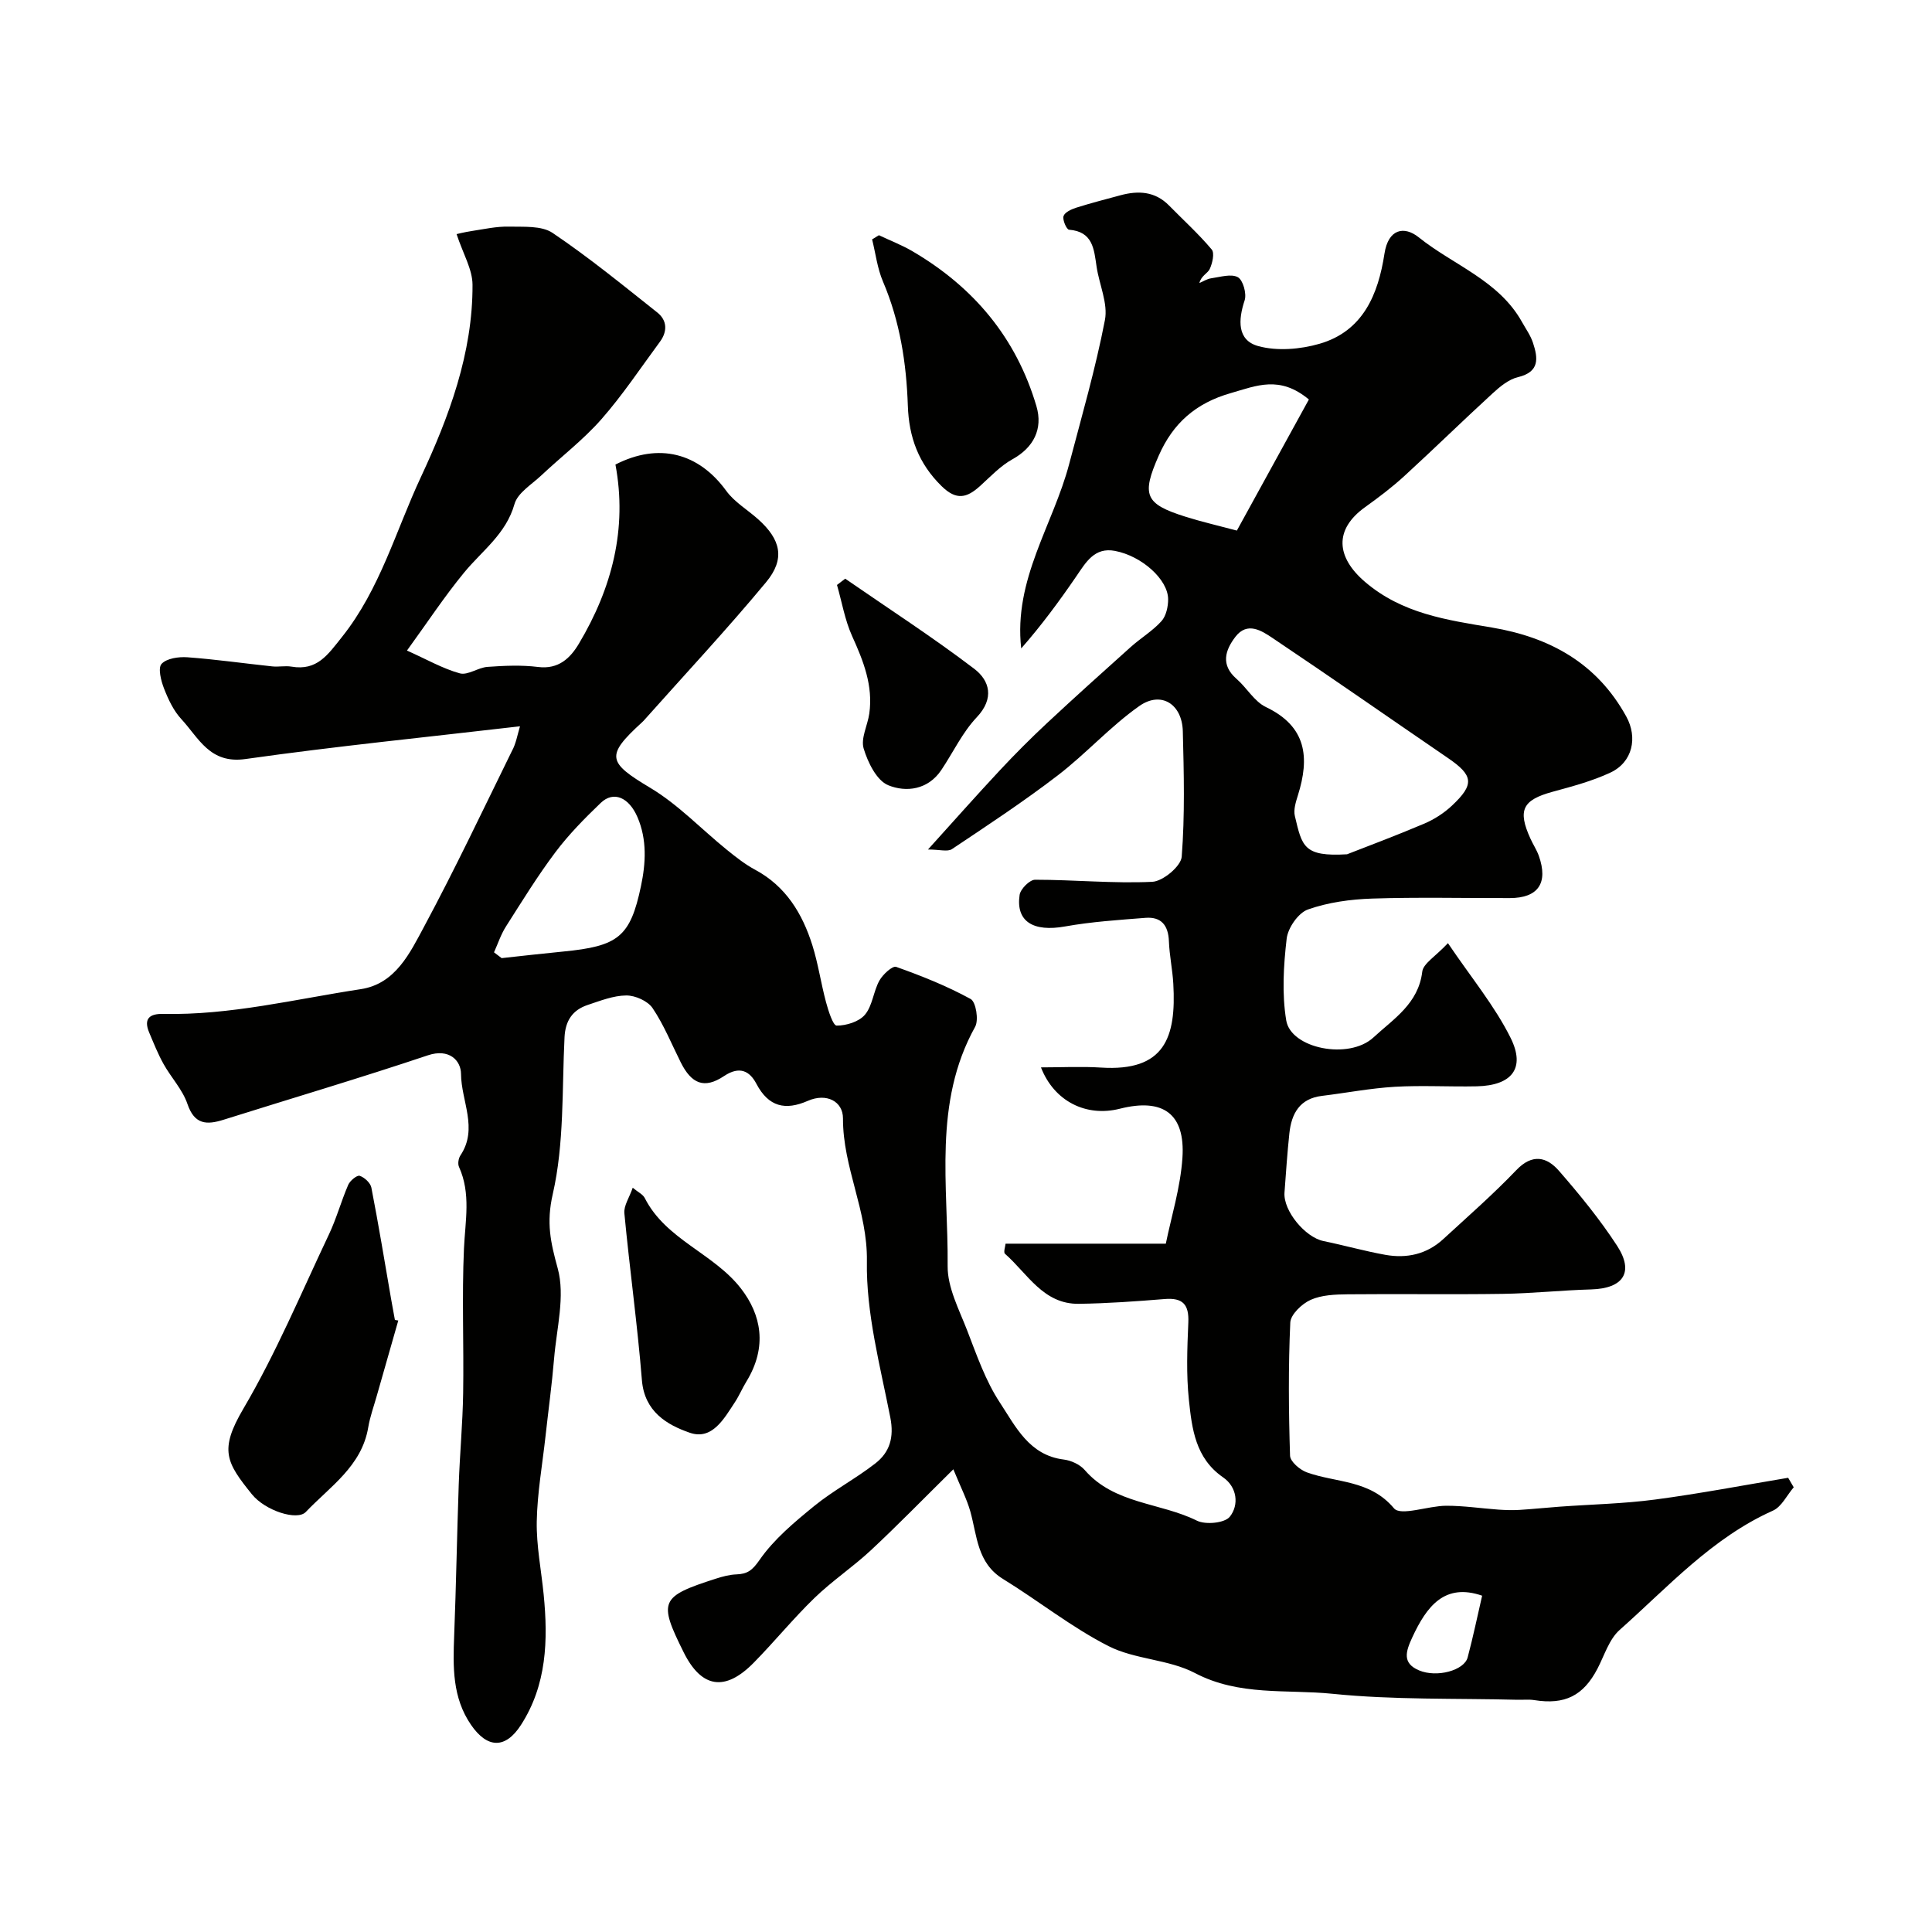
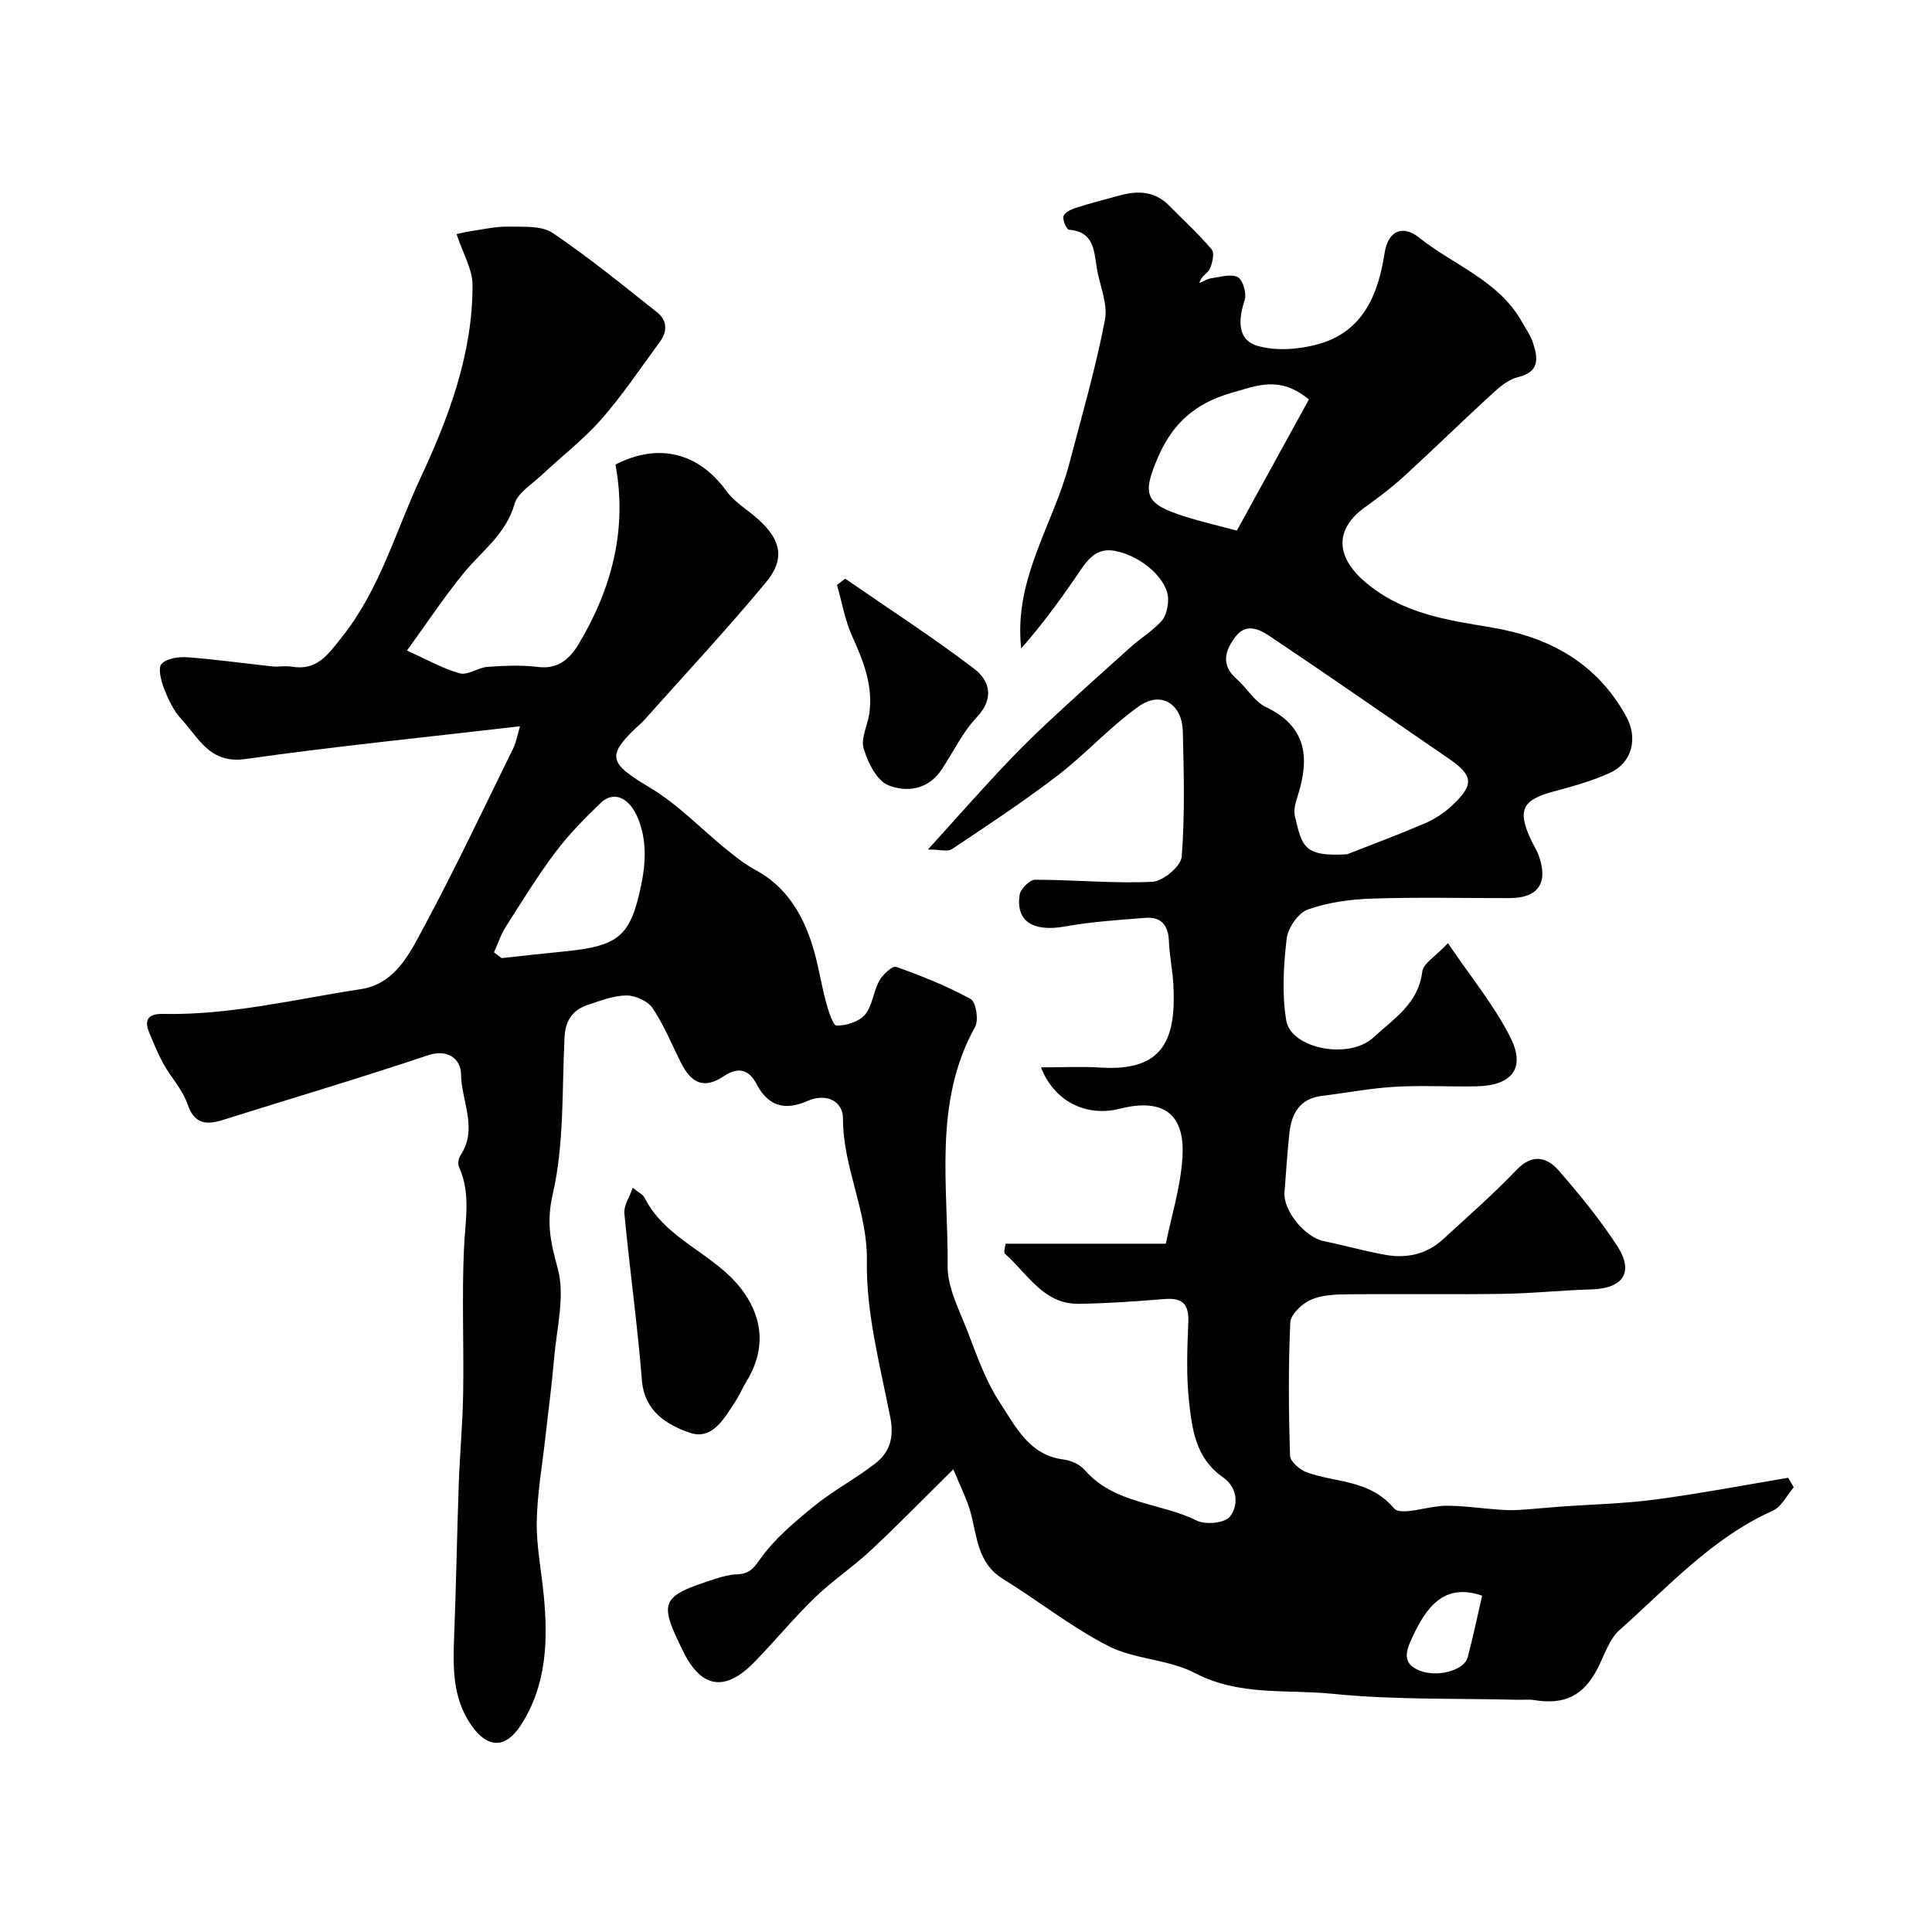
<svg xmlns="http://www.w3.org/2000/svg" enable-background="new 0 0 400 400" viewBox="0 0 400 400">
  <g fill="#010100">
    <path d="m107.66 150.37c-19.2 2.24-38.07 4.12-56.84 6.78-7.4 1.05-9.66-4.36-13.26-8.25-1.62-1.74-2.72-4.09-3.6-6.35-.63-1.61-1.29-4.25-.51-5.1 1.06-1.15 3.54-1.5 5.34-1.37 5.88.43 11.72 1.27 17.58 1.89 1.32.14 2.7-.17 3.99.05 5.3.9 7.5-2.45 10.45-6.15 7.89-9.9 11.15-22.03 16.33-33.1 5.79-12.39 10.76-25.66 10.69-39.83-.02-3.2-1.95-6.38-3.3-10.47.09-.02 1.57-.4 3.08-.63 2.57-.39 5.16-.98 7.73-.92 3.07.07 6.79-.24 9.08 1.31 7.51 5.06 14.56 10.83 21.67 16.47 2.05 1.63 2.12 3.92.54 6.06-3.98 5.39-7.71 11.02-12.12 16.04-3.74 4.25-8.32 7.75-12.46 11.65-1.99 1.87-4.88 3.6-5.53 5.91-1.75 6.2-6.68 9.63-10.41 14.16-4.1 4.98-7.66 10.4-11.85 16.17 4.11 1.84 7.4 3.74 10.94 4.72 1.65.45 3.78-1.2 5.73-1.34 3.48-.25 7.04-.41 10.48.02 4.25.53 6.68-1.85 8.46-4.85 6.83-11.46 10.04-23.77 7.55-37.06 9.01-4.61 17.24-2.4 22.94 5.44 1.69 2.33 4.4 3.91 6.6 5.88 4.71 4.21 5.66 8.21 1.65 13.04-8.15 9.82-16.88 19.16-25.37 28.7-.11.12-.23.24-.36.35-7.58 6.92-7.04 8.26 1.76 13.53 5.76 3.44 10.54 8.52 15.81 12.79 1.87 1.51 3.78 3.03 5.89 4.16 6.37 3.42 9.78 9.07 11.85 15.63 1.21 3.85 1.78 7.89 2.83 11.79.48 1.78 1.45 4.85 2.2 4.85 2.01.01 4.65-.81 5.87-2.27 1.56-1.87 1.74-4.82 2.98-7.05.7-1.27 2.71-3.11 3.47-2.84 5.27 1.87 10.53 3.97 15.42 6.65 1.1.6 1.71 4.36.93 5.76-8.75 15.76-5.55 32.89-5.69 49.54-.04 4.43 2.35 8.96 4.03 13.29 1.98 5.12 3.81 10.46 6.79 14.98 3.24 4.92 6.04 10.89 13.21 11.78 1.53.19 3.35 1.02 4.34 2.16 6.13 7.09 15.61 6.72 23.22 10.49 1.81.9 5.78.51 6.83-.81 1.95-2.45 1.51-6.15-1.39-8.15-5.74-3.96-6.45-10.06-7.08-16.01-.56-5.3-.35-10.71-.12-16.06.16-3.73-1.15-5.15-4.88-4.85-5.92.48-11.86.91-17.8.99-7.35.1-10.62-6.27-15.28-10.36-.35-.31.07-1.51.12-2.09h33.18c1.13-5.55 3.03-11.62 3.44-17.78.61-9.15-4.03-12.42-12.96-10.16-6.99 1.77-13.61-1.55-16.33-8.56 4.25 0 8.36-.22 12.44.04 13.16.84 15.6-6.19 14.96-17.37-.17-2.94-.8-5.86-.91-8.8-.13-3.27-1.57-5.09-4.86-4.83-5.56.44-11.15.8-16.63 1.78-6.56 1.18-10.24-.99-9.42-6.53.18-1.23 2.09-3.14 3.2-3.14 8.09 0 16.2.81 24.26.43 2.21-.1 5.95-3.23 6.1-5.19.67-8.61.45-17.31.23-25.97-.14-5.65-4.5-8.42-9.03-5.22-6.01 4.24-11.02 9.87-16.88 14.36-7.05 5.41-14.49 10.31-21.89 15.25-.9.6-2.56.08-4.96.08 5.37-5.94 10.07-11.25 14.9-16.42 3.12-3.34 6.35-6.58 9.68-9.69 5.72-5.34 11.55-10.58 17.38-15.8 2.07-1.86 4.54-3.33 6.38-5.37.97-1.08 1.39-3.02 1.38-4.56-.04-4.06-5.42-8.91-10.99-9.98-4.26-.82-6.03 2.35-8.02 5.26-3.54 5.17-7.26 10.21-11.41 14.93-1.61-14.32 6.61-25.56 9.93-38.18 2.61-9.9 5.46-19.76 7.4-29.8.67-3.44-1.17-7.33-1.72-11.04-.54-3.6-.73-7.28-5.71-7.67-.5-.04-1.38-2.02-1.14-2.81.24-.78 1.6-1.42 2.6-1.74 3.03-.96 6.11-1.75 9.18-2.58 3.7-1 7.17-.83 10.06 2.11 2.97 3.02 6.12 5.88 8.84 9.11.63.75.15 2.84-.41 4.05-.42.9-1.77 1.38-2.14 2.9.81-.34 1.59-.86 2.43-.98 1.87-.26 4.14-.99 5.53-.23 1.08.59 1.86 3.42 1.41 4.79-1.35 4.07-1.57 8.26 2.8 9.47 3.92 1.08 8.7.68 12.69-.47 9.04-2.61 12.17-10.25 13.46-18.67.79-5.14 4.08-5.79 7.1-3.37 7.18 5.76 16.56 8.9 21.37 17.52.79 1.42 1.78 2.79 2.28 4.32 1.05 3.17 1.41 6.02-3.1 7.1-1.93.46-3.75 1.97-5.28 3.38-6.16 5.64-12.13 11.49-18.29 17.13-2.53 2.31-5.29 4.4-8.08 6.4-6.48 4.64-6.01 10.37-.02 15.49 7.73 6.6 16.96 7.88 26.25 9.44 12.05 2.03 21.77 7.4 27.84 18.44 2.39 4.35 1.31 9.45-3.3 11.6-3.78 1.77-7.91 2.86-11.97 3.97-6.21 1.7-7.28 3.79-4.57 9.72.54 1.19 1.28 2.3 1.72 3.52 2.01 5.66-.13 8.76-6.01 8.77-9.5.02-19.01-.21-28.5.1-4.47.15-9.11.78-13.29 2.26-2 .71-4.14 3.81-4.4 6.04-.65 5.59-1 11.42-.09 16.92.96 5.84 12.98 8.23 18.06 3.53 4.1-3.8 9.31-6.97 10.1-13.6.2-1.71 2.72-3.14 5.32-5.92 4.84 7.17 9.69 13 12.98 19.62 3.14 6.32.22 9.86-7.02 10.02-5.66.12-11.35-.23-16.99.1-5.04.3-10.04 1.27-15.06 1.88-4.61.56-6.3 3.66-6.74 7.75-.43 4.08-.71 8.18-1.01 12.27-.27 3.77 4.27 9.26 8.08 10.04 4.28.88 8.5 2.08 12.8 2.85 4.42.79 8.56-.11 11.96-3.23 5.12-4.71 10.37-9.3 15.16-14.31 3.32-3.47 6.3-2.75 8.83.15 4.29 4.93 8.47 10.04 12.03 15.51 3.58 5.5 1.27 8.85-5.36 9.04-6.11.17-12.2.83-18.3.92-10.7.16-21.4-.02-32.1.09-2.59.03-5.4.13-7.68 1.15-1.81.81-4.14 3.02-4.22 4.7-.42 9.17-.34 18.38-.05 27.57.04 1.21 2.03 2.92 3.46 3.44 6.08 2.2 13.04 1.48 18.06 7.45 1.39 1.66 7.09-.52 10.81-.53 3.6-.01 7.19.54 10.8.8 1.45.1 2.92.15 4.37.06 2.78-.17 5.56-.47 8.34-.67 6.6-.48 13.24-.61 19.78-1.48 9.21-1.22 18.34-2.97 27.51-4.5.38.66.77 1.31 1.15 1.97-1.42 1.65-2.51 4.03-4.3 4.83-12.63 5.65-21.71 15.8-31.74 24.7-2.18 1.94-3.16 5.27-4.59 8.02-2.93 5.61-6.75 7.52-13.09 6.51-1.14-.18-2.33-.04-3.5-.07-12.77-.33-25.61.05-38.28-1.24-9.48-.96-19.3.52-28.48-4.3-5.44-2.85-12.39-2.78-17.88-5.57-7.65-3.89-14.48-9.37-21.83-13.89-5.41-3.32-5.36-8.94-6.8-14.04-.71-2.5-1.93-4.86-3.5-8.68-6.43 6.35-11.65 11.71-17.11 16.8-3.72 3.46-8.01 6.32-11.65 9.85-4.39 4.25-8.27 9.03-12.56 13.39-5.94 6.05-10.82 5.27-14.51-2.14-5.28-10.61-4.88-11.55 6.68-15.26 1.37-.44 2.82-.83 4.25-.88 2.27-.09 3.27-.82 4.77-2.98 2.98-4.3 7.22-7.83 11.34-11.19 3.97-3.23 8.59-5.65 12.63-8.8 2.99-2.32 3.92-5.38 3.11-9.51-2.1-10.72-5.03-21.59-4.85-32.35.17-10.41-4.99-19.41-4.95-29.58.01-3.49-3.37-5.34-7.28-3.63-4.62 2.02-8.11 1.29-10.65-3.54-1.34-2.55-3.4-3.8-6.7-1.59-4.1 2.74-6.74 1.59-8.96-2.84-1.89-3.78-3.49-7.76-5.83-11.23-1-1.48-3.58-2.63-5.44-2.62-2.68.02-5.39 1.1-8.01 1.97-3.11 1.04-4.61 3.24-4.78 6.67-.54 10.87-.04 22.03-2.44 32.5-1.36 5.95-.45 9.97 1.03 15.37 1.57 5.72-.23 12.41-.75 18.65-.45 5.39-1.19 10.75-1.78 16.12-.65 5.87-1.7 11.73-1.81 17.6-.09 5.04.93 10.09 1.43 15.15.93 9.44.65 18.72-4.71 27.02-3.22 4.99-6.96 4.84-10.31-.01-3.9-5.66-3.76-12-3.51-18.46.41-10.47.58-20.95.95-31.42.22-6.27.81-12.53.91-18.8.16-10-.28-20.01.17-29.99.26-5.72 1.47-11.35-1.03-16.88-.29-.63-.11-1.77.3-2.38 3.72-5.57.15-11.27.12-16.86-.02-2.78-2.44-5.34-6.86-3.86-14.01 4.7-28.19 8.9-42.3 13.34-3.5 1.1-6.02 1.03-7.48-3.26-1.01-2.98-3.39-5.48-4.96-8.3-1.16-2.08-2.04-4.31-2.97-6.51-1.19-2.85.08-3.9 2.88-3.84 13.9.3 27.36-3.06 40.96-5.13 7.17-1.1 10.16-7.5 13.11-12.99 6.39-11.91 12.18-24.14 18.14-36.28.85-1.51 1.14-3.33 1.69-5.15zm171.23 26.5c4.06-1.59 10.09-3.84 16.02-6.36 2.06-.88 4.07-2.18 5.7-3.71 4.71-4.42 4.44-6.26-.83-9.86-12.11-8.28-24.13-16.68-36.32-24.85-2.25-1.51-5.22-3.45-7.67-.26-2.13 2.77-3.12 5.81.22 8.72 2.13 1.85 3.68 4.69 6.09 5.84 8.44 4.03 9.07 10.46 6.62 18.26-.43 1.38-.95 2.99-.63 4.31 1.49 6.25 1.77 8.45 10.8 7.91zm-176.61 20.3c.53.4 1.05.8 1.58 1.2 4.24-.46 8.47-.95 12.72-1.36 11.41-1.11 13.91-3 16.13-13.57.99-4.7 1.28-9.59-.73-14.26-1.76-4.09-4.94-5.5-7.6-2.95-3.33 3.19-6.61 6.52-9.38 10.2-3.7 4.92-6.93 10.18-10.24 15.38-1.05 1.64-1.67 3.56-2.48 5.36zm168.71-114.46c-6.06-5.05-10.86-2.84-16.18-1.32-7.28 2.08-11.96 6.26-14.9 12.93-3.61 8.19-2.88 10.01 5.5 12.65 3.36 1.06 6.81 1.85 10.67 2.88 5.06-9.21 9.96-18.13 14.91-27.14zm35.87 247.66c-7.75-2.67-11.47 2.16-14.47 8.65-1.33 2.88-2.14 5.31 1.4 6.81 3.69 1.56 9.35.02 10.07-2.67 1.15-4.32 2.05-8.69 3-12.79z" />
-     <path d="m82.46 273.4c-1.49 5.21-2.98 10.41-4.46 15.62-.61 2.16-1.39 4.29-1.76 6.5-1.35 8.05-7.91 12.24-12.93 17.52-1.77 1.86-8.39-.24-11.16-3.67-5.3-6.58-6.82-9.12-1.76-17.72 6.77-11.51 11.97-23.96 17.71-36.07 1.57-3.31 2.54-6.91 4-10.28.37-.86 1.82-2.04 2.37-1.86 1 .33 2.23 1.47 2.42 2.45 1.49 7.67 2.76 15.39 4.09 23.09.25 1.44.52 2.87.78 4.3.25.04.48.08.7.12z" />
-     <path d="m181.97 48.7c2.32 1.1 4.73 2.02 6.93 3.31 12.65 7.4 21.49 17.89 25.68 32.08 1.4 4.74-.61 8.59-4.96 10.99-2.51 1.39-4.58 3.62-6.75 5.58-2.68 2.41-4.84 3.01-7.91 0-4.79-4.69-6.78-10.14-7-16.65-.3-8.83-1.63-17.47-5.15-25.72-1.17-2.73-1.52-5.81-2.25-8.73.47-.28.94-.57 1.41-.86z" />
    <path d="m131 245.91c1.09.91 2.1 1.36 2.49 2.13 4.39 8.66 14.27 11.42 19.94 18.76 4.15 5.37 5.53 12.01 1.1 19.24-.85 1.38-1.48 2.91-2.37 4.26-2.26 3.43-4.72 7.94-9.36 6.33-4.74-1.64-9.37-4.38-9.9-10.88-.93-11.54-2.54-23.02-3.63-34.54-.16-1.56 1.02-3.25 1.73-5.3z" />
    <path d="m174.99 119.81c8.94 6.18 18.09 12.09 26.73 18.67 3.18 2.43 4.21 6.11.5 10.03-2.97 3.14-4.88 7.26-7.32 10.9-2.76 4.13-7.3 4.68-11.01 3.16-2.39-.98-4.22-4.73-5.08-7.6-.63-2.11.82-4.79 1.17-7.24.81-5.78-1.22-10.88-3.56-16.04-1.5-3.32-2.11-7.04-3.13-10.58.57-.44 1.14-.87 1.7-1.3z" />
  </g>
</svg>